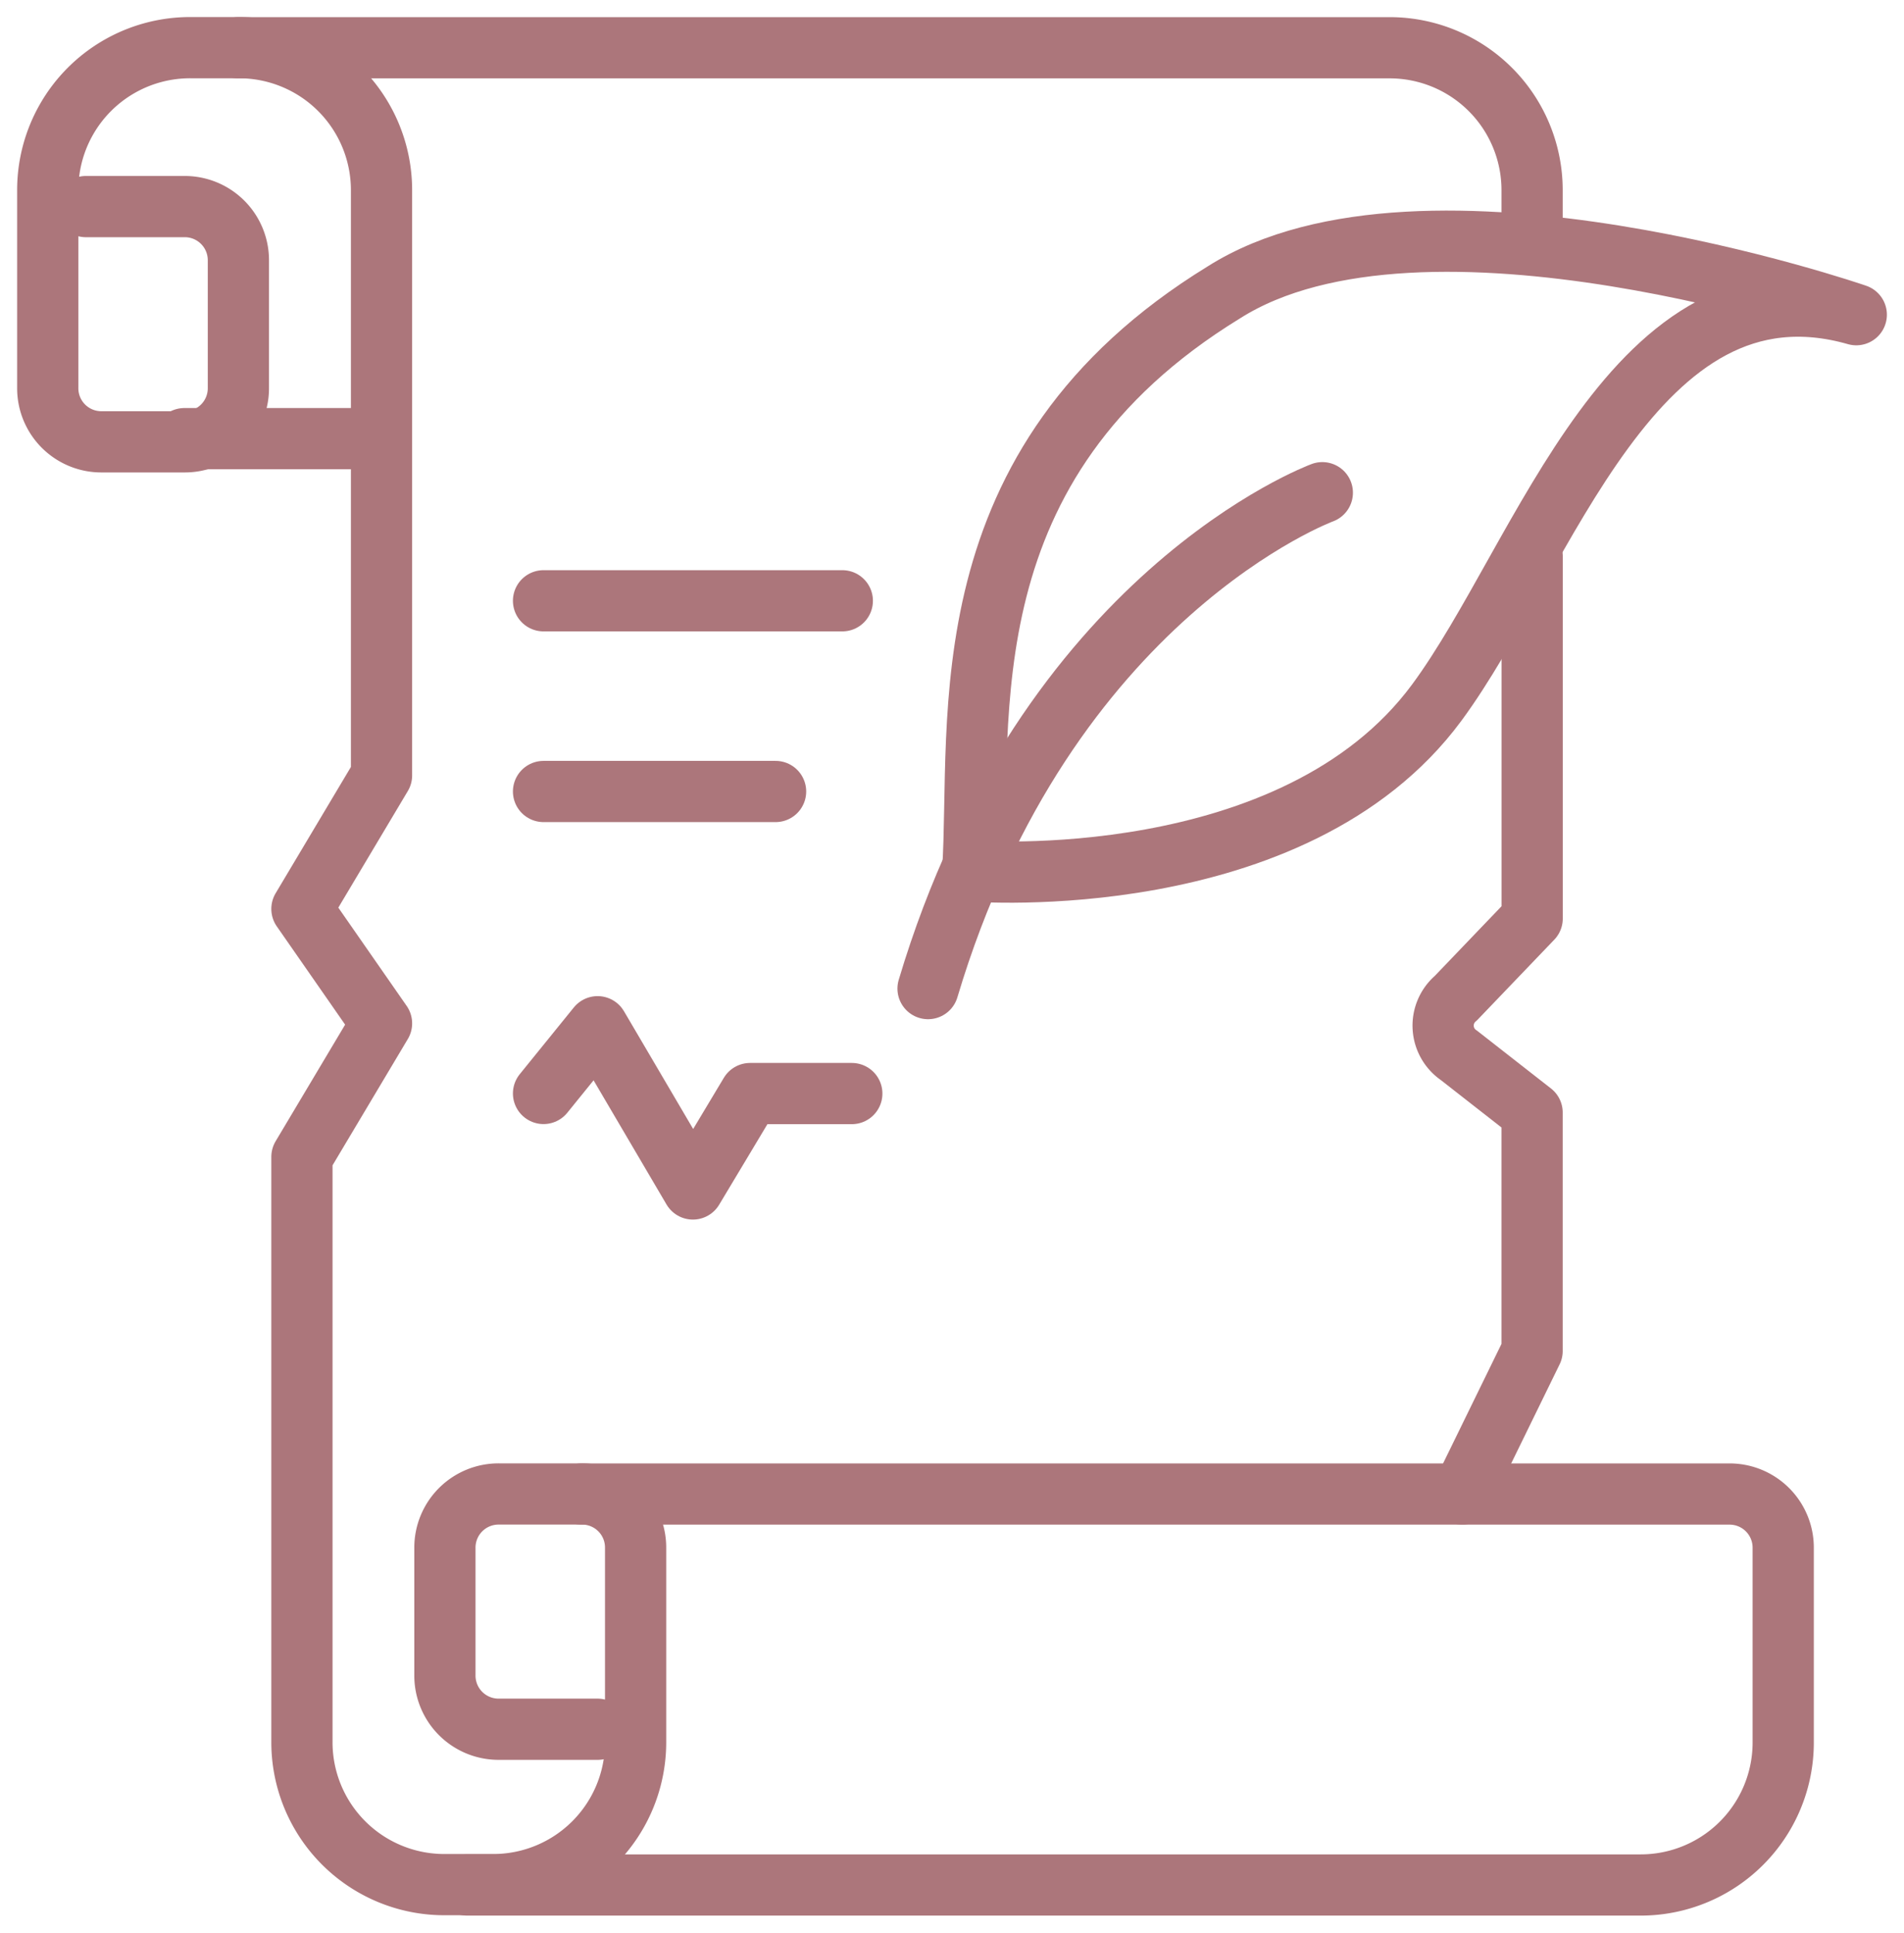
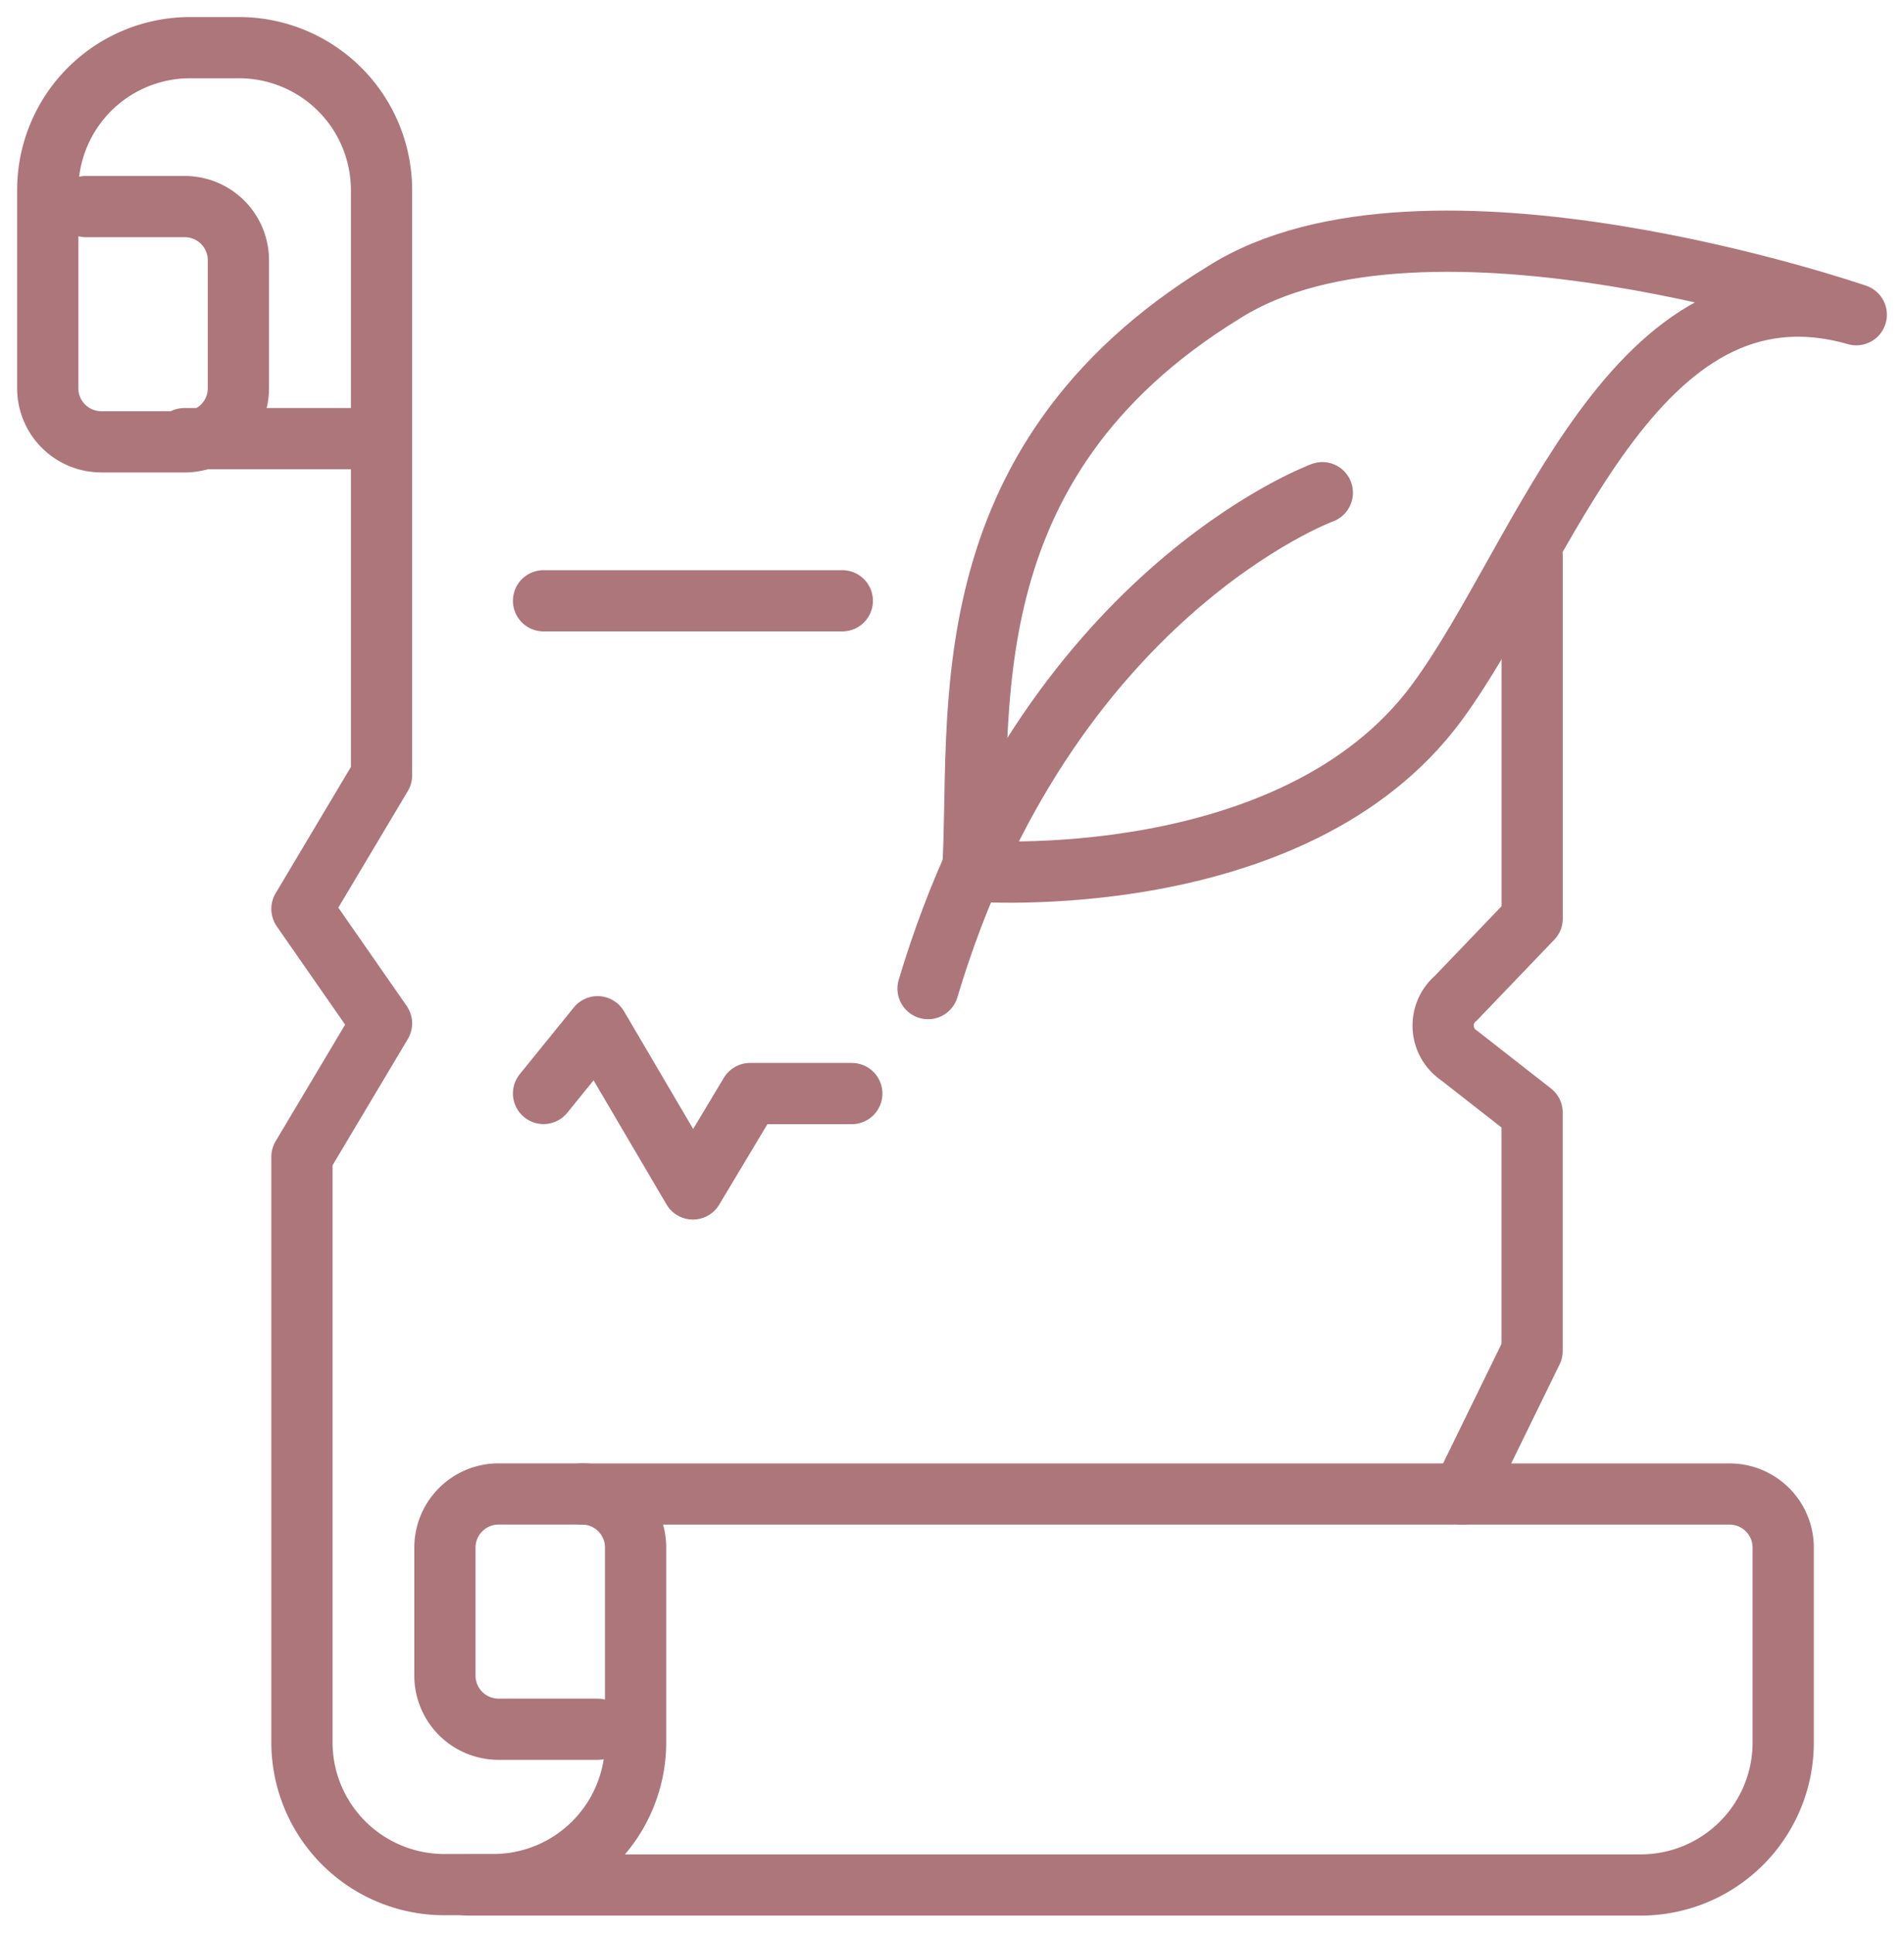
<svg xmlns="http://www.w3.org/2000/svg" id="Group_7321" data-name="Group 7321" width="62.203" height="63.137" viewBox="0 0 62.203 63.137">
  <defs>
    <clipPath id="clip-path">
      <rect id="Rectangle_127" data-name="Rectangle 127" width="62.203" height="63.137" fill="none" stroke="#ac767b" stroke-width="2" />
    </clipPath>
  </defs>
  <g id="Group_7305" data-name="Group 7305" transform="translate(0 0)" clip-path="url(#clip-path)">
    <path id="Path_142411" data-name="Path 142411" d="M23.881,5.841S14.845,9.164,11,22.041" transform="translate(19.319 10.255)" fill="none" stroke="#ac767b" stroke-linecap="round" stroke-linejoin="round" stroke-width="2" />
    <path id="Path_142412" data-name="Path 142412" d="M11.531,23.435s10.488.829,15.162-5.5C30.223,13.153,33.13,3.186,40.4,5.261c0,0-14.123-4.88-20.665-.727-9.138,5.608-7.892,13.916-8.2,18.9" transform="translate(20.244 5.02)" fill="none" stroke="#ac767b" stroke-linecap="round" stroke-linejoin="round" stroke-width="2" />
    <path id="Path_142413" data-name="Path 142413" d="M1.812,5.757H5.027A1.752,1.752,0,0,1,6.794,7.523v4.153a1.75,1.75,0,0,1-1.766,1.766H2.33A1.75,1.75,0,0,1,.566,11.676V5.239A4.651,4.651,0,0,1,5.237.565H6.794A4.656,4.656,0,0,1,11.47,5.239v19.1l-2.6,4.362,2.6,3.739-2.6,4.362v19.1a4.651,4.651,0,0,0,4.671,4.674H15.1a4.651,4.651,0,0,0,4.671-4.674V49.58a1.749,1.749,0,0,0-1.761-1.766h-2.7a1.753,1.753,0,0,0-1.769,1.766v4.153A1.753,1.753,0,0,0,15.311,55.5h3.216" transform="translate(0.994 0.992)" fill="none" stroke="#ac767b" stroke-linecap="round" stroke-linejoin="round" stroke-width="2" />
    <path id="Path_142414" data-name="Path 142414" d="M9.278,17.712H46.766a1.752,1.752,0,0,1,1.766,1.766v6.332a4.655,4.655,0,0,1-4.674,4.674H5.539" transform="translate(9.725 31.096)" fill="none" stroke="#ac767b" stroke-linecap="round" stroke-linejoin="round" stroke-width="2" />
-     <path id="Path_142415" data-name="Path 142415" d="M45.09,6.692V5.237A4.653,4.653,0,0,0,40.417.566H2.827" transform="translate(4.963 0.994)" fill="none" stroke="#ac767b" stroke-linecap="round" stroke-linejoin="round" stroke-width="2" />
    <path id="Path_142416" data-name="Path 142416" d="M17.734,37.23l2.284-4.674V24.768L17.629,22.9a1.174,1.174,0,0,1-.1-1.871l2.491-2.6V6.595" transform="translate(30.035 11.578)" fill="none" stroke="#ac767b" stroke-linecap="round" stroke-linejoin="round" stroke-width="2" />
    <path id="Path_142417" data-name="Path 142417" d="M6.444,14.352l1.766-2.18,3.114,5.3,1.868-3.117h3.323" transform="translate(11.313 21.37)" fill="none" stroke="#ac767b" stroke-linecap="round" stroke-linejoin="round" stroke-width="2" />
-     <line id="Line_43" data-name="Line 43" x2="7.581" transform="translate(17.757 25.857)" fill="none" stroke="#ac767b" stroke-linecap="round" stroke-linejoin="round" stroke-width="2" />
    <line id="Line_44" data-name="Line 44" x2="9.761" transform="translate(17.757 19.627)" fill="none" stroke="#ac767b" stroke-linecap="round" stroke-linejoin="round" stroke-width="2" />
    <line id="Line_45" data-name="Line 45" x2="6.437" transform="translate(6.023 14.33)" fill="none" stroke="#ac767b" stroke-linecap="round" stroke-linejoin="round" stroke-width="2" />
  </g>
</svg>